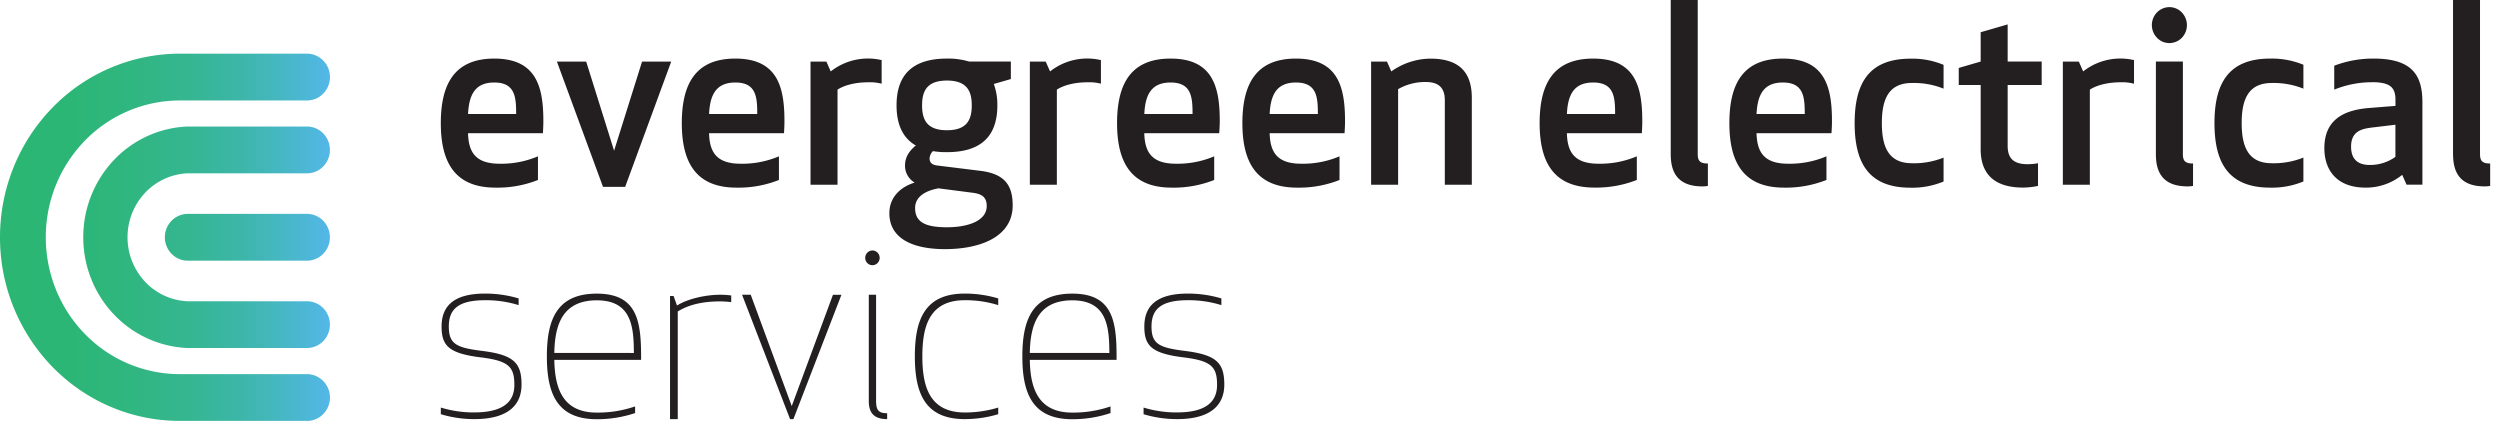
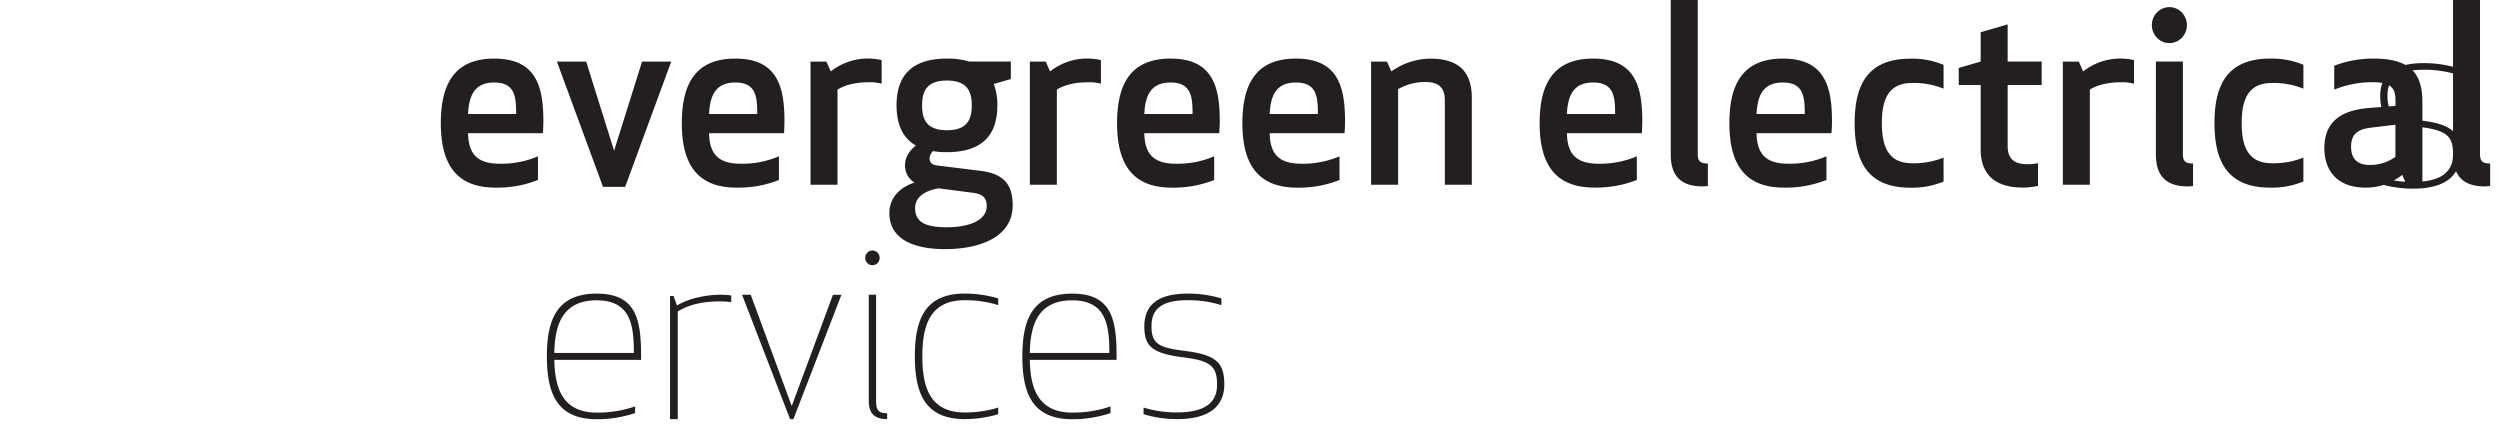
<svg xmlns="http://www.w3.org/2000/svg" width="463" height="80" fill="none">
  <g clip-path="url(#clip0)">
    <g clip-path="url(#clip1)">
-       <path d="M91.53 10.85c7.86 0 9.1 5.3 9.1 11.58 0 .78-.04 1.5-.08 2.24H86.68c.1 3.42 1.3 5.65 5.85 5.65a17.3 17.3 0 007.1-1.37v4.38c-2.5.99-5.17 1.47-7.86 1.42-7.45 0-10.13-4.57-10.13-11.95 0-7.39 2.64-11.95 9.9-11.95zm-4.87 10.26h8.93c0-3.1-.17-5.83-4.06-5.83-3.64 0-4.67 2.4-4.85 5.83h-.02zM108.56 11.4l5.17 16.51 5.18-16.5h5.4l-8.53 23.2h-4.1l-8.54-23.2h5.42zM136.18 10.85c7.85 0 9.1 5.3 9.1 11.58 0 .78-.04 1.5-.08 2.24h-13.88c.09 3.42 1.3 5.65 5.84 5.65 2.44.05 4.85-.42 7.1-1.37v4.38c-2.5.99-5.17 1.47-7.85 1.42-7.46 0-10.14-4.57-10.14-11.95 0-7.39 2.64-11.95 9.91-11.95zm-4.87 10.26h8.93c0-3.1-.17-5.83-4.05-5.83-3.66 0-4.7 2.4-4.87 5.83zM163.28 15.5c-.8-.2-1.63-.3-2.46-.26-2.63 0-4.6.63-5.71 1.36v17.61h-5v-22.8h2.94l.8 1.82a11.15 11.15 0 019.43-2.1v4.38zM175.37 28.18a15 15 0 01-2.59-.19c-.36.35-.58.82-.62 1.33 0 .77.4 1.18 1.34 1.32l8.08 1c4.41.55 5.97 2.6 5.97 6.39 0 5.88-6.06 8.11-12.54 8.11-5.98 0-10.3-1.96-10.3-6.66 0-3.1 2.27-4.92 4.64-5.65v-.04a3.61 3.61 0 01-1.74-3.15c0-1.69.98-2.87 2-3.69-2.54-1.46-3.57-4.1-3.57-7.44 0-5.2 2.5-8.66 9.33-8.66 1.4-.03 2.78.16 4.12.55h7.72v3.24l-3.16.91c.46 1.27.68 2.62.66 3.97 0 5.2-2.5 8.66-9.34 8.66zm-1.56 6.7c-2.28.41-4.33 1.46-4.33 3.65 0 2.55 1.79 3.56 5.89 3.56 3.93 0 7.37-1.2 7.37-3.92 0-1.55-.76-2.24-2.6-2.47l-6.33-.82zm1.56-10.76c3.75 0 4.6-2 4.6-4.6 0-2.6-.85-4.6-4.6-4.6-3.75 0-4.6 2-4.6 4.6 0 2.6.85 4.6 4.6 4.6zM203.9 15.5a8.5 8.5 0 00-2.46-.26c-2.64 0-4.6.63-5.71 1.36v17.61h-5v-22.8h2.94l.8 1.82a11.13 11.13 0 019.42-2.1v4.38zM216.8 10.85c7.85 0 9.1 5.3 9.1 11.58 0 .78-.05 1.5-.1 2.24h-13.88c.1 3.42 1.3 5.65 5.85 5.65a17.3 17.3 0 007.1-1.37v4.38a20.31 20.31 0 01-7.86 1.42c-7.45 0-10.13-4.57-10.13-11.95 0-7.39 2.64-11.95 9.91-11.95zm-4.88 10.26h8.94c0-3.1-.18-5.83-4.07-5.83-3.66 0-4.7 2.4-4.86 5.83zM240 10.85c7.85 0 9.1 5.3 9.1 11.58 0 .78-.04 1.5-.09 2.24h-13.87c.09 3.42 1.3 5.65 5.84 5.65a17.3 17.3 0 007.1-1.37v4.38a20.31 20.31 0 01-7.86 1.42c-7.45 0-10.13-4.57-10.13-11.95 0-7.39 2.64-11.95 9.91-11.95zm-4.86 10.26h8.93c0-3.1-.18-5.83-4.06-5.83-3.67 0-4.7 2.4-4.87 5.83zM267.58 34.21V18.56c0-2.32-1.16-3.37-3.52-3.37a9.95 9.95 0 00-5.13 1.32v17.7h-5v-22.8h2.94l.8 1.82a12.66 12.66 0 017.24-2.37c5.67 0 7.67 2.87 7.67 7.25v16.1h-5zM295.05 10.85c7.86 0 9.1 5.3 9.1 11.58 0 .78-.04 1.5-.08 2.24h-13.88c.09 3.42 1.3 5.65 5.85 5.65a17.4 17.4 0 007.1-1.37v4.38c-2.51.98-5.18 1.46-7.86 1.41-7.46 0-10.14-4.56-10.14-11.95 0-7.38 2.64-11.94 9.91-11.94zm-4.86 10.26h8.93c0-3.1-.18-5.83-4.06-5.83-3.67 0-4.7 2.4-4.87 5.83zM309.42 28.6V0h5v28.54c0 1.28.45 1.74 1.88 1.74v4.15c-.33.06-.66.09-.99.09-4.06 0-5.89-2-5.89-5.93zM330.18 10.85c7.85 0 9.1 5.3 9.1 11.58 0 .78-.04 1.5-.09 2.24h-13.88c.1 3.42 1.3 5.65 5.85 5.65a17.4 17.4 0 007.1-1.37v4.38c-2.5.98-5.17 1.47-7.85 1.42-7.46 0-10.13-4.57-10.13-11.95 0-7.39 2.62-11.95 9.9-11.95zm-4.87 10.26h8.93c0-3.1-.18-5.83-4.06-5.83-3.66 0-4.69 2.4-4.87 5.83zM354.1 30.23c2 .06 3.99-.3 5.85-1.04v4.43c-1.96.8-4.05 1.2-6.16 1.14-7.9 0-10.31-4.84-10.31-11.95 0-7.1 2.41-11.94 10.31-11.94 2.1-.06 4.2.33 6.16 1.14v4.41a14.63 14.63 0 00-5.85-1.05c-4.33 0-5.58 3-5.58 7.43s1.25 7.43 5.58 7.43zM377.44 34.43c-.9.2-1.83.3-2.76.31-4.95 0-7.86-2.18-7.86-7.1v-11.9h-4.06v-3.16l4.06-1.18V5.97l5-1.45v6.88h6.3v4.34h-6.3v11.3c0 2.28 1.12 3.37 3.66 3.37.66 0 1.32-.06 1.96-.18v4.2zM395.2 15.5c-.8-.2-1.62-.3-2.44-.26-2.64 0-4.6.63-5.72 1.36v17.61h-5v-22.8H385l.8 1.82a11.15 11.15 0 019.42-2.1v4.38zM401.77 1.32c.65 0 1.28.2 1.81.56a3.4 3.4 0 01.5 5.12 3.24 3.24 0 01-3.56.73 3.38 3.38 0 01-1.05-5.43 3.24 3.24 0 012.3-.98zm-2.5 27.27V11.4h5v17.14c0 1.28.45 1.74 1.88 1.74v4.15c-.33.06-.66.09-.99.09-4.06 0-5.89-2-5.89-5.93zM420.74 30.23c2 .05 3.99-.3 5.85-1.05v4.43a15.2 15.2 0 01-6.16 1.14c-7.9 0-10.31-4.84-10.31-11.95 0-7.11 2.4-11.95 10.3-11.95 2.11-.05 4.21.34 6.17 1.14v4.43a14.66 14.66 0 00-5.85-1.05c-4.33 0-5.58 3-5.58 7.43s1.25 7.43 5.58 7.43zM439.26 15.23c-2.38 0-4.75.47-6.96 1.37v-4.43a20.1 20.1 0 017.32-1.32c7.32 0 9.01 3.29 9.01 8.12V34.2h-2.94l-.8-1.82a10.66 10.66 0 01-6.74 2.37c-5.76 0-7.68-3.65-7.68-7.3 0-4.93 3.13-7.02 8.17-7.44l5-.4v-1.15c0-2.33-1.07-3.24-4.38-3.24zm-.31 8.44c-2.23.27-3.53 1.14-3.53 3.5 0 1.74.72 3.38 3.44 3.38 1.7.02 3.38-.5 4.77-1.5V23.1l-4.68.56zM454.3 28.6V0h5v28.54c0 1.28.45 1.74 1.88 1.74v4.15c-.33.06-.66.09-.99.09-4.06 0-5.88-2-5.88-5.93zM95.26 71.28c0-3.33-1.03-4.47-6.26-5.1-5.88-.73-7.22-2.15-7.22-5.7 0-3.56 1.96-6.11 8.07-6.11 2.1 0 4.2.3 6.2.9v1.24c-2-.62-4.1-.93-6.2-.91-5.13 0-6.73 1.78-6.73 4.87 0 3.29 1.46 3.93 6.2 4.52 5.8.73 7.27 2.19 7.27 6.24 0 3.29-1.91 6.39-8.75 6.39-2.1 0-4.18-.3-6.2-.91v-1.23c2.01.61 4.1.92 6.2.9 5.8 0 7.42-2.32 7.42-5.1zM117.62 75.27v1.23a22.11 22.11 0 01-7.1 1.14c-7.41 0-9.24-4.84-9.24-11.63 0-6.79 1.83-11.63 9.24-11.63 7.4 0 8.21 4.93 8.21 11.63v.64h-16.07c.09 5.15 1.47 9.76 7.85 9.76 2.42.03 4.82-.36 7.1-1.14zm-.23-9.9c0-4.97-.49-9.75-6.87-9.75-6.39 0-7.77 4.6-7.86 9.74l14.73.01zM135.42 55.96c-.7-.1-1.4-.14-2.1-.14-3.12 0-5.8.6-7.8 1.87v19.93h-1.43v-22.8h.66l.63 1.77c1.97-1.28 5.4-2 7.94-2 .7-.01 1.4.04 2.1.13v1.24zM139.04 54.6l7.59 20.6 7.63-20.6h1.57l-8.89 23.02h-.62l-8.89-23.03h1.6zM161.58 46.39c.35 0 .69.15.94.4a1.38 1.38 0 010 1.93 1.33 1.33 0 01-1.89 0 1.39 1.39 0 010-1.93c.25-.26.6-.4.95-.4zm2.72 31.23c-2.37 0-3.4-1.1-3.4-3.33v-19.7h1.35v19.62c0 1.73.44 2.32 2.05 2.32v1.09zM178.67 54.37c2.1 0 4.2.3 6.2.9v1.24c-2-.62-4.1-.93-6.2-.91-6.65 0-7.85 5.01-7.85 10.4 0 5.37 1.2 10.39 7.85 10.39 2.1.01 4.2-.3 6.2-.91v1.23c-2 .6-4.1.91-6.2.91-7.4 0-9.24-4.84-9.24-11.63 0-6.79 1.83-11.62 9.24-11.62zM205.67 75.27v1.23a22.1 22.1 0 01-7.1 1.14c-7.4 0-9.23-4.84-9.23-11.63 0-6.79 1.83-11.63 9.24-11.63 7.4 0 8.21 4.93 8.21 11.63v.64h-16.07c.09 5.15 1.47 9.76 7.85 9.76 2.41.03 4.81-.36 7.1-1.14zm-.22-9.9c0-4.97-.5-9.75-6.87-9.75-6.38 0-7.77 4.6-7.86 9.74l14.73.01zM225.4 71.28c0-3.33-1.02-4.47-6.25-5.1-5.89-.73-7.22-2.15-7.22-5.7 0-3.56 1.96-6.11 8.07-6.11 2.1 0 4.2.3 6.2.9v1.24c-2-.62-4.1-.93-6.2-.91-5.13 0-6.74 1.78-6.74 4.87 0 3.29 1.48 3.93 6.2 4.52 5.81.73 7.28 2.19 7.28 6.24 0 3.29-1.92 6.39-8.75 6.39-2.1 0-4.19-.3-6.2-.91v-1.23c2.01.61 4.1.92 6.2.9 5.8 0 7.41-2.32 7.41-5.1z" fill="#231F20" />
-       <path d="M56.86 77.95H33.28c-8.83 0-17.29-3.58-23.53-9.96A34.38 34.38 0 010 43.95c0-9.02 3.5-17.67 9.75-24.05a32.93 32.93 0 0123.53-9.96h23.58c1.12 0 2.2.46 3 1.27a4.38 4.38 0 010 6.13 4.2 4.2 0 01-3 1.27H33.28a24.54 24.54 0 00-17.54 7.42 25.62 25.62 0 00-7.26 17.92c0 6.72 2.61 13.17 7.26 17.92a24.54 24.54 0 0017.54 7.42h23.58c1.12 0 2.2.46 3 1.27a4.38 4.38 0 010 6.13 4.2 4.2 0 01-3 1.27v-.01zm4.24-17.83a4.41 4.41 0 00-1.24-3.06 4.23 4.23 0 00-3-1.27h-22.2a11.5 11.5 0 01-7.84-3.66 12 12 0 01-3.2-8.18 12 12 0 013.2-8.19 11.5 11.5 0 017.85-3.66h22.19a4.16 4.16 0 003-1.27 4.34 4.34 0 001.24-3.06 4.41 4.41 0 00-1.24-3.07 4.23 4.23 0 00-3-1.27h-22.2a19.9 19.9 0 00-13.65 6.3 20.77 20.77 0 00-5.59 14.21c0 5.3 2 10.39 5.59 14.2a19.9 19.9 0 0013.66 6.31h22.19a4.2 4.2 0 003-1.27 4.38 4.38 0 001.24-3.06zm0-16.17c0-1.15-.45-2.25-1.24-3.07a4.2 4.2 0 00-3-1.27H34.78a4.2 4.2 0 00-3 1.27 4.38 4.38 0 000 6.13 4.2 4.2 0 003 1.27h22.08a4.2 4.2 0 003-1.27 4.38 4.38 0 001.24-3.06z" fill="url(#paint0_linear)" />
+       <path d="M91.53 10.85c7.86 0 9.1 5.3 9.1 11.58 0 .78-.04 1.5-.08 2.24H86.68c.1 3.42 1.3 5.65 5.85 5.65a17.3 17.3 0 007.1-1.37v4.38c-2.5.99-5.17 1.47-7.86 1.42-7.45 0-10.13-4.57-10.13-11.95 0-7.39 2.64-11.95 9.9-11.95zm-4.87 10.26h8.93c0-3.1-.17-5.83-4.06-5.83-3.64 0-4.67 2.4-4.85 5.83h-.02zM108.56 11.4l5.17 16.51 5.18-16.5h5.4l-8.53 23.2h-4.1l-8.54-23.2h5.42zM136.18 10.85c7.85 0 9.1 5.3 9.1 11.58 0 .78-.04 1.5-.08 2.24h-13.88c.09 3.42 1.3 5.65 5.84 5.65 2.44.05 4.85-.42 7.1-1.37v4.38c-2.5.99-5.17 1.47-7.85 1.42-7.46 0-10.14-4.57-10.14-11.95 0-7.39 2.64-11.95 9.91-11.95zm-4.87 10.26h8.93c0-3.1-.17-5.83-4.05-5.83-3.66 0-4.7 2.4-4.87 5.83zM163.28 15.5c-.8-.2-1.63-.3-2.46-.26-2.63 0-4.6.63-5.71 1.36v17.61h-5v-22.8h2.94l.8 1.82a11.15 11.15 0 019.43-2.1v4.38zM175.37 28.18a15 15 0 01-2.59-.19c-.36.35-.58.82-.62 1.33 0 .77.4 1.18 1.34 1.32l8.08 1c4.41.55 5.97 2.6 5.97 6.39 0 5.88-6.06 8.11-12.54 8.11-5.98 0-10.3-1.96-10.3-6.66 0-3.1 2.27-4.92 4.64-5.65v-.04a3.61 3.61 0 01-1.74-3.15c0-1.69.98-2.87 2-3.69-2.54-1.46-3.57-4.1-3.57-7.44 0-5.2 2.5-8.66 9.33-8.66 1.4-.03 2.78.16 4.12.55h7.72v3.24l-3.16.91c.46 1.27.68 2.62.66 3.97 0 5.2-2.5 8.66-9.34 8.66zm-1.56 6.7c-2.28.41-4.33 1.46-4.33 3.65 0 2.55 1.79 3.56 5.89 3.56 3.93 0 7.37-1.2 7.37-3.92 0-1.55-.76-2.24-2.6-2.47l-6.33-.82zm1.56-10.76c3.75 0 4.6-2 4.6-4.6 0-2.6-.85-4.6-4.6-4.6-3.75 0-4.6 2-4.6 4.6 0 2.6.85 4.6 4.6 4.6zM203.9 15.5a8.5 8.5 0 00-2.46-.26c-2.64 0-4.6.63-5.71 1.36v17.61h-5v-22.8h2.94l.8 1.82a11.13 11.13 0 019.42-2.1v4.38zM216.8 10.85c7.85 0 9.1 5.3 9.1 11.58 0 .78-.05 1.5-.1 2.24h-13.88c.1 3.42 1.3 5.65 5.85 5.65a17.3 17.3 0 007.1-1.37v4.38a20.31 20.31 0 01-7.86 1.42c-7.45 0-10.13-4.57-10.13-11.95 0-7.39 2.64-11.95 9.91-11.95zm-4.88 10.26h8.94c0-3.1-.18-5.83-4.07-5.83-3.66 0-4.7 2.4-4.86 5.83zM240 10.85c7.85 0 9.1 5.3 9.1 11.58 0 .78-.04 1.5-.09 2.24h-13.87c.09 3.42 1.3 5.65 5.84 5.65a17.3 17.3 0 007.1-1.37v4.38a20.31 20.31 0 01-7.86 1.42c-7.45 0-10.13-4.57-10.13-11.95 0-7.39 2.64-11.95 9.91-11.95zm-4.86 10.26h8.93c0-3.1-.18-5.83-4.06-5.83-3.67 0-4.7 2.4-4.87 5.83zM267.58 34.21V18.56c0-2.32-1.16-3.37-3.52-3.37a9.95 9.95 0 00-5.13 1.32v17.7h-5v-22.8h2.94l.8 1.82a12.66 12.66 0 017.24-2.37c5.67 0 7.67 2.87 7.67 7.25v16.1h-5zM295.05 10.85c7.86 0 9.1 5.3 9.1 11.58 0 .78-.04 1.5-.08 2.24h-13.88c.09 3.42 1.3 5.65 5.85 5.65a17.4 17.4 0 007.1-1.37v4.38c-2.51.98-5.18 1.46-7.86 1.41-7.46 0-10.14-4.56-10.14-11.95 0-7.38 2.64-11.94 9.91-11.94zm-4.86 10.26h8.93c0-3.1-.18-5.83-4.06-5.83-3.67 0-4.7 2.4-4.87 5.83zM309.42 28.6V0h5v28.54c0 1.28.45 1.74 1.88 1.74v4.15c-.33.06-.66.09-.99.09-4.06 0-5.89-2-5.89-5.93zM330.18 10.85c7.85 0 9.1 5.3 9.1 11.58 0 .78-.04 1.5-.09 2.24h-13.88c.1 3.42 1.3 5.65 5.85 5.65a17.4 17.4 0 007.1-1.37v4.38c-2.5.98-5.17 1.47-7.85 1.42-7.46 0-10.13-4.57-10.13-11.95 0-7.39 2.62-11.95 9.9-11.95zm-4.87 10.26h8.93c0-3.1-.18-5.83-4.06-5.83-3.66 0-4.69 2.4-4.87 5.83zM354.1 30.23c2 .06 3.99-.3 5.85-1.04v4.43c-1.96.8-4.05 1.2-6.16 1.14-7.9 0-10.31-4.84-10.31-11.95 0-7.1 2.41-11.94 10.31-11.94 2.1-.06 4.2.33 6.16 1.14v4.41a14.63 14.63 0 00-5.85-1.05c-4.33 0-5.58 3-5.58 7.43s1.25 7.43 5.58 7.43zM377.44 34.43c-.9.2-1.83.3-2.76.31-4.95 0-7.86-2.18-7.86-7.1v-11.9h-4.06v-3.16l4.06-1.18V5.97l5-1.45v6.88h6.3v4.34h-6.3v11.3c0 2.28 1.12 3.37 3.66 3.37.66 0 1.32-.06 1.96-.18v4.2zM395.2 15.5c-.8-.2-1.62-.3-2.44-.26-2.64 0-4.6.63-5.72 1.36v17.61h-5v-22.8H385l.8 1.82a11.15 11.15 0 019.42-2.1v4.38zM401.77 1.32c.65 0 1.28.2 1.81.56a3.4 3.4 0 01.5 5.12 3.24 3.24 0 01-3.56.73 3.38 3.38 0 01-1.05-5.43 3.24 3.24 0 012.3-.98zm-2.5 27.27V11.4h5v17.14c0 1.28.45 1.74 1.88 1.74v4.15c-.33.06-.66.09-.99.09-4.06 0-5.89-2-5.89-5.93zM420.74 30.23c2 .05 3.99-.3 5.85-1.05v4.43a15.2 15.2 0 01-6.16 1.14c-7.9 0-10.31-4.84-10.31-11.95 0-7.11 2.4-11.95 10.3-11.95 2.11-.05 4.21.34 6.17 1.14v4.43a14.66 14.66 0 00-5.85-1.05c-4.33 0-5.58 3-5.58 7.43s1.25 7.43 5.58 7.43zM439.26 15.23c-2.38 0-4.75.47-6.96 1.37v-4.43a20.1 20.1 0 017.32-1.32c7.32 0 9.01 3.29 9.01 8.12V34.2h-2.94l-.8-1.82a10.66 10.66 0 01-6.74 2.37c-5.76 0-7.68-3.65-7.68-7.3 0-4.93 3.13-7.02 8.17-7.44l5-.4v-1.15c0-2.33-1.07-3.24-4.38-3.24zm-.31 8.44c-2.23.27-3.53 1.14-3.53 3.5 0 1.74.72 3.38 3.44 3.38 1.7.02 3.38-.5 4.77-1.5V23.1l-4.68.56zM454.3 28.6V0h5v28.54c0 1.28.45 1.74 1.88 1.74v4.15c-.33.06-.66.09-.99.09-4.06 0-5.88-2-5.88-5.93zc0-3.33-1.03-4.47-6.26-5.1-5.88-.73-7.22-2.15-7.22-5.7 0-3.56 1.96-6.11 8.07-6.11 2.1 0 4.2.3 6.2.9v1.24c-2-.62-4.1-.93-6.2-.91-5.13 0-6.73 1.78-6.73 4.87 0 3.29 1.46 3.93 6.2 4.52 5.8.73 7.27 2.19 7.27 6.24 0 3.29-1.91 6.39-8.75 6.39-2.1 0-4.18-.3-6.2-.91v-1.23c2.01.61 4.1.92 6.2.9 5.8 0 7.42-2.32 7.42-5.1zM117.62 75.27v1.23a22.11 22.11 0 01-7.1 1.14c-7.41 0-9.24-4.84-9.24-11.63 0-6.79 1.83-11.63 9.24-11.63 7.4 0 8.21 4.93 8.21 11.63v.64h-16.07c.09 5.15 1.47 9.76 7.85 9.76 2.42.03 4.82-.36 7.1-1.14zm-.23-9.9c0-4.97-.49-9.75-6.87-9.75-6.39 0-7.77 4.6-7.86 9.74l14.73.01zM135.42 55.96c-.7-.1-1.4-.14-2.1-.14-3.12 0-5.8.6-7.8 1.87v19.93h-1.43v-22.8h.66l.63 1.77c1.97-1.28 5.4-2 7.94-2 .7-.01 1.4.04 2.1.13v1.24zM139.04 54.6l7.59 20.6 7.63-20.6h1.57l-8.89 23.02h-.62l-8.89-23.03h1.6zM161.58 46.39c.35 0 .69.15.94.4a1.38 1.38 0 010 1.93 1.33 1.33 0 01-1.89 0 1.39 1.39 0 010-1.93c.25-.26.6-.4.95-.4zm2.72 31.23c-2.37 0-3.4-1.1-3.4-3.33v-19.7h1.35v19.62c0 1.73.44 2.32 2.05 2.32v1.09zM178.67 54.37c2.1 0 4.2.3 6.2.9v1.24c-2-.62-4.1-.93-6.2-.91-6.65 0-7.85 5.01-7.85 10.4 0 5.37 1.2 10.39 7.85 10.39 2.1.01 4.2-.3 6.2-.91v1.23c-2 .6-4.1.91-6.2.91-7.4 0-9.24-4.84-9.24-11.63 0-6.79 1.83-11.62 9.24-11.62zM205.67 75.27v1.23a22.1 22.1 0 01-7.1 1.14c-7.4 0-9.23-4.84-9.23-11.63 0-6.79 1.83-11.63 9.24-11.63 7.4 0 8.21 4.93 8.21 11.63v.64h-16.07c.09 5.15 1.47 9.76 7.85 9.76 2.41.03 4.81-.36 7.1-1.14zm-.22-9.9c0-4.97-.5-9.75-6.87-9.75-6.38 0-7.77 4.6-7.86 9.74l14.73.01zM225.4 71.28c0-3.33-1.02-4.47-6.25-5.1-5.89-.73-7.22-2.15-7.22-5.7 0-3.56 1.96-6.11 8.07-6.11 2.1 0 4.2.3 6.2.9v1.24c-2-.62-4.1-.93-6.2-.91-5.13 0-6.74 1.78-6.74 4.87 0 3.29 1.48 3.93 6.2 4.52 5.81.73 7.28 2.19 7.28 6.24 0 3.29-1.92 6.39-8.75 6.39-2.1 0-4.19-.3-6.2-.91v-1.23c2.01.61 4.1.92 6.2.9 5.8 0 7.41-2.32 7.41-5.1z" fill="#231F20" />
    </g>
  </g>
  <defs>
    <clipPath id="clip0">
      <path fill="#fff" d="M0 0h463v80H0z" />
    </clipPath>
    <clipPath id="clip1">
      <path fill="#fff" d="M0 0h463.33v80H0z" />
    </clipPath>
    <linearGradient id="paint0_linear" x1="0" y1="43.95" x2="61.1" y2="43.95" gradientUnits="userSpaceOnUse">
      <stop stop-color="#2BB673" />
      <stop offset=".22" stop-color="#2CB676" />
      <stop offset=".4" stop-color="#30B680" />
      <stop offset=".57" stop-color="#35B691" />
      <stop offset=".73" stop-color="#3DB6A9" />
      <stop offset=".87" stop-color="#48B7C7" />
      <stop offset="1" stop-color="#53B7E8" />
    </linearGradient>
  </defs>
</svg>